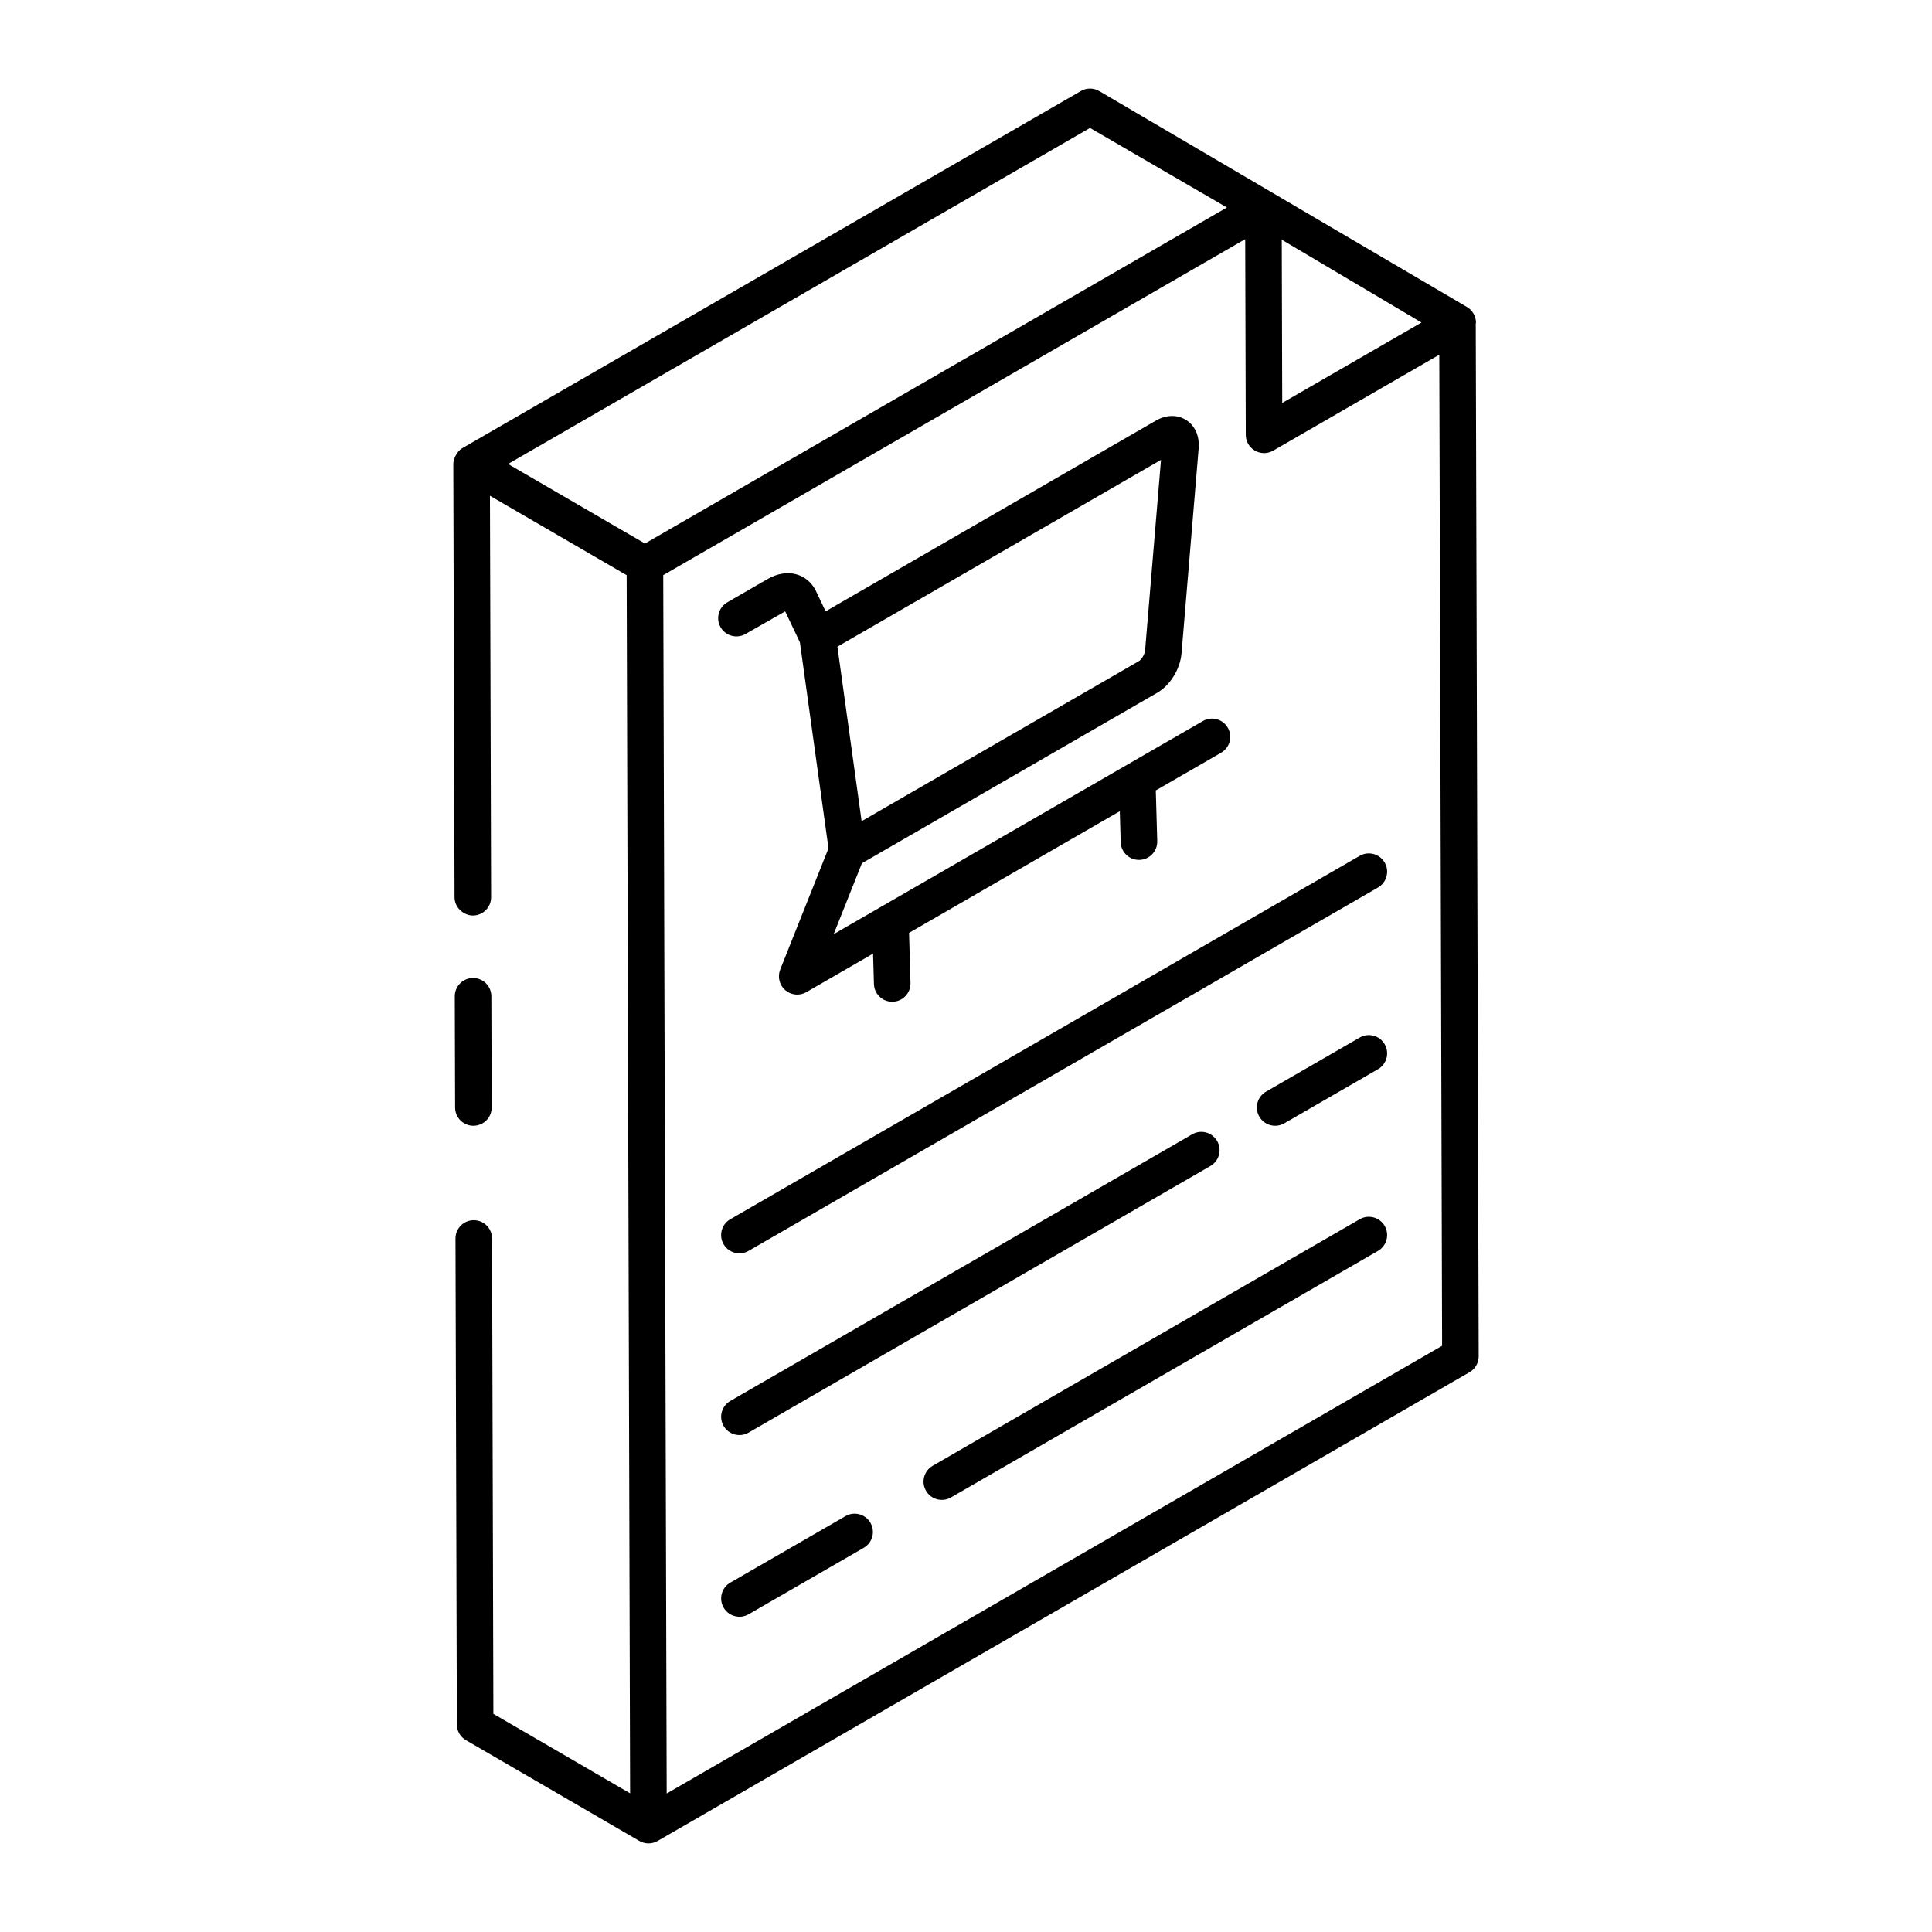
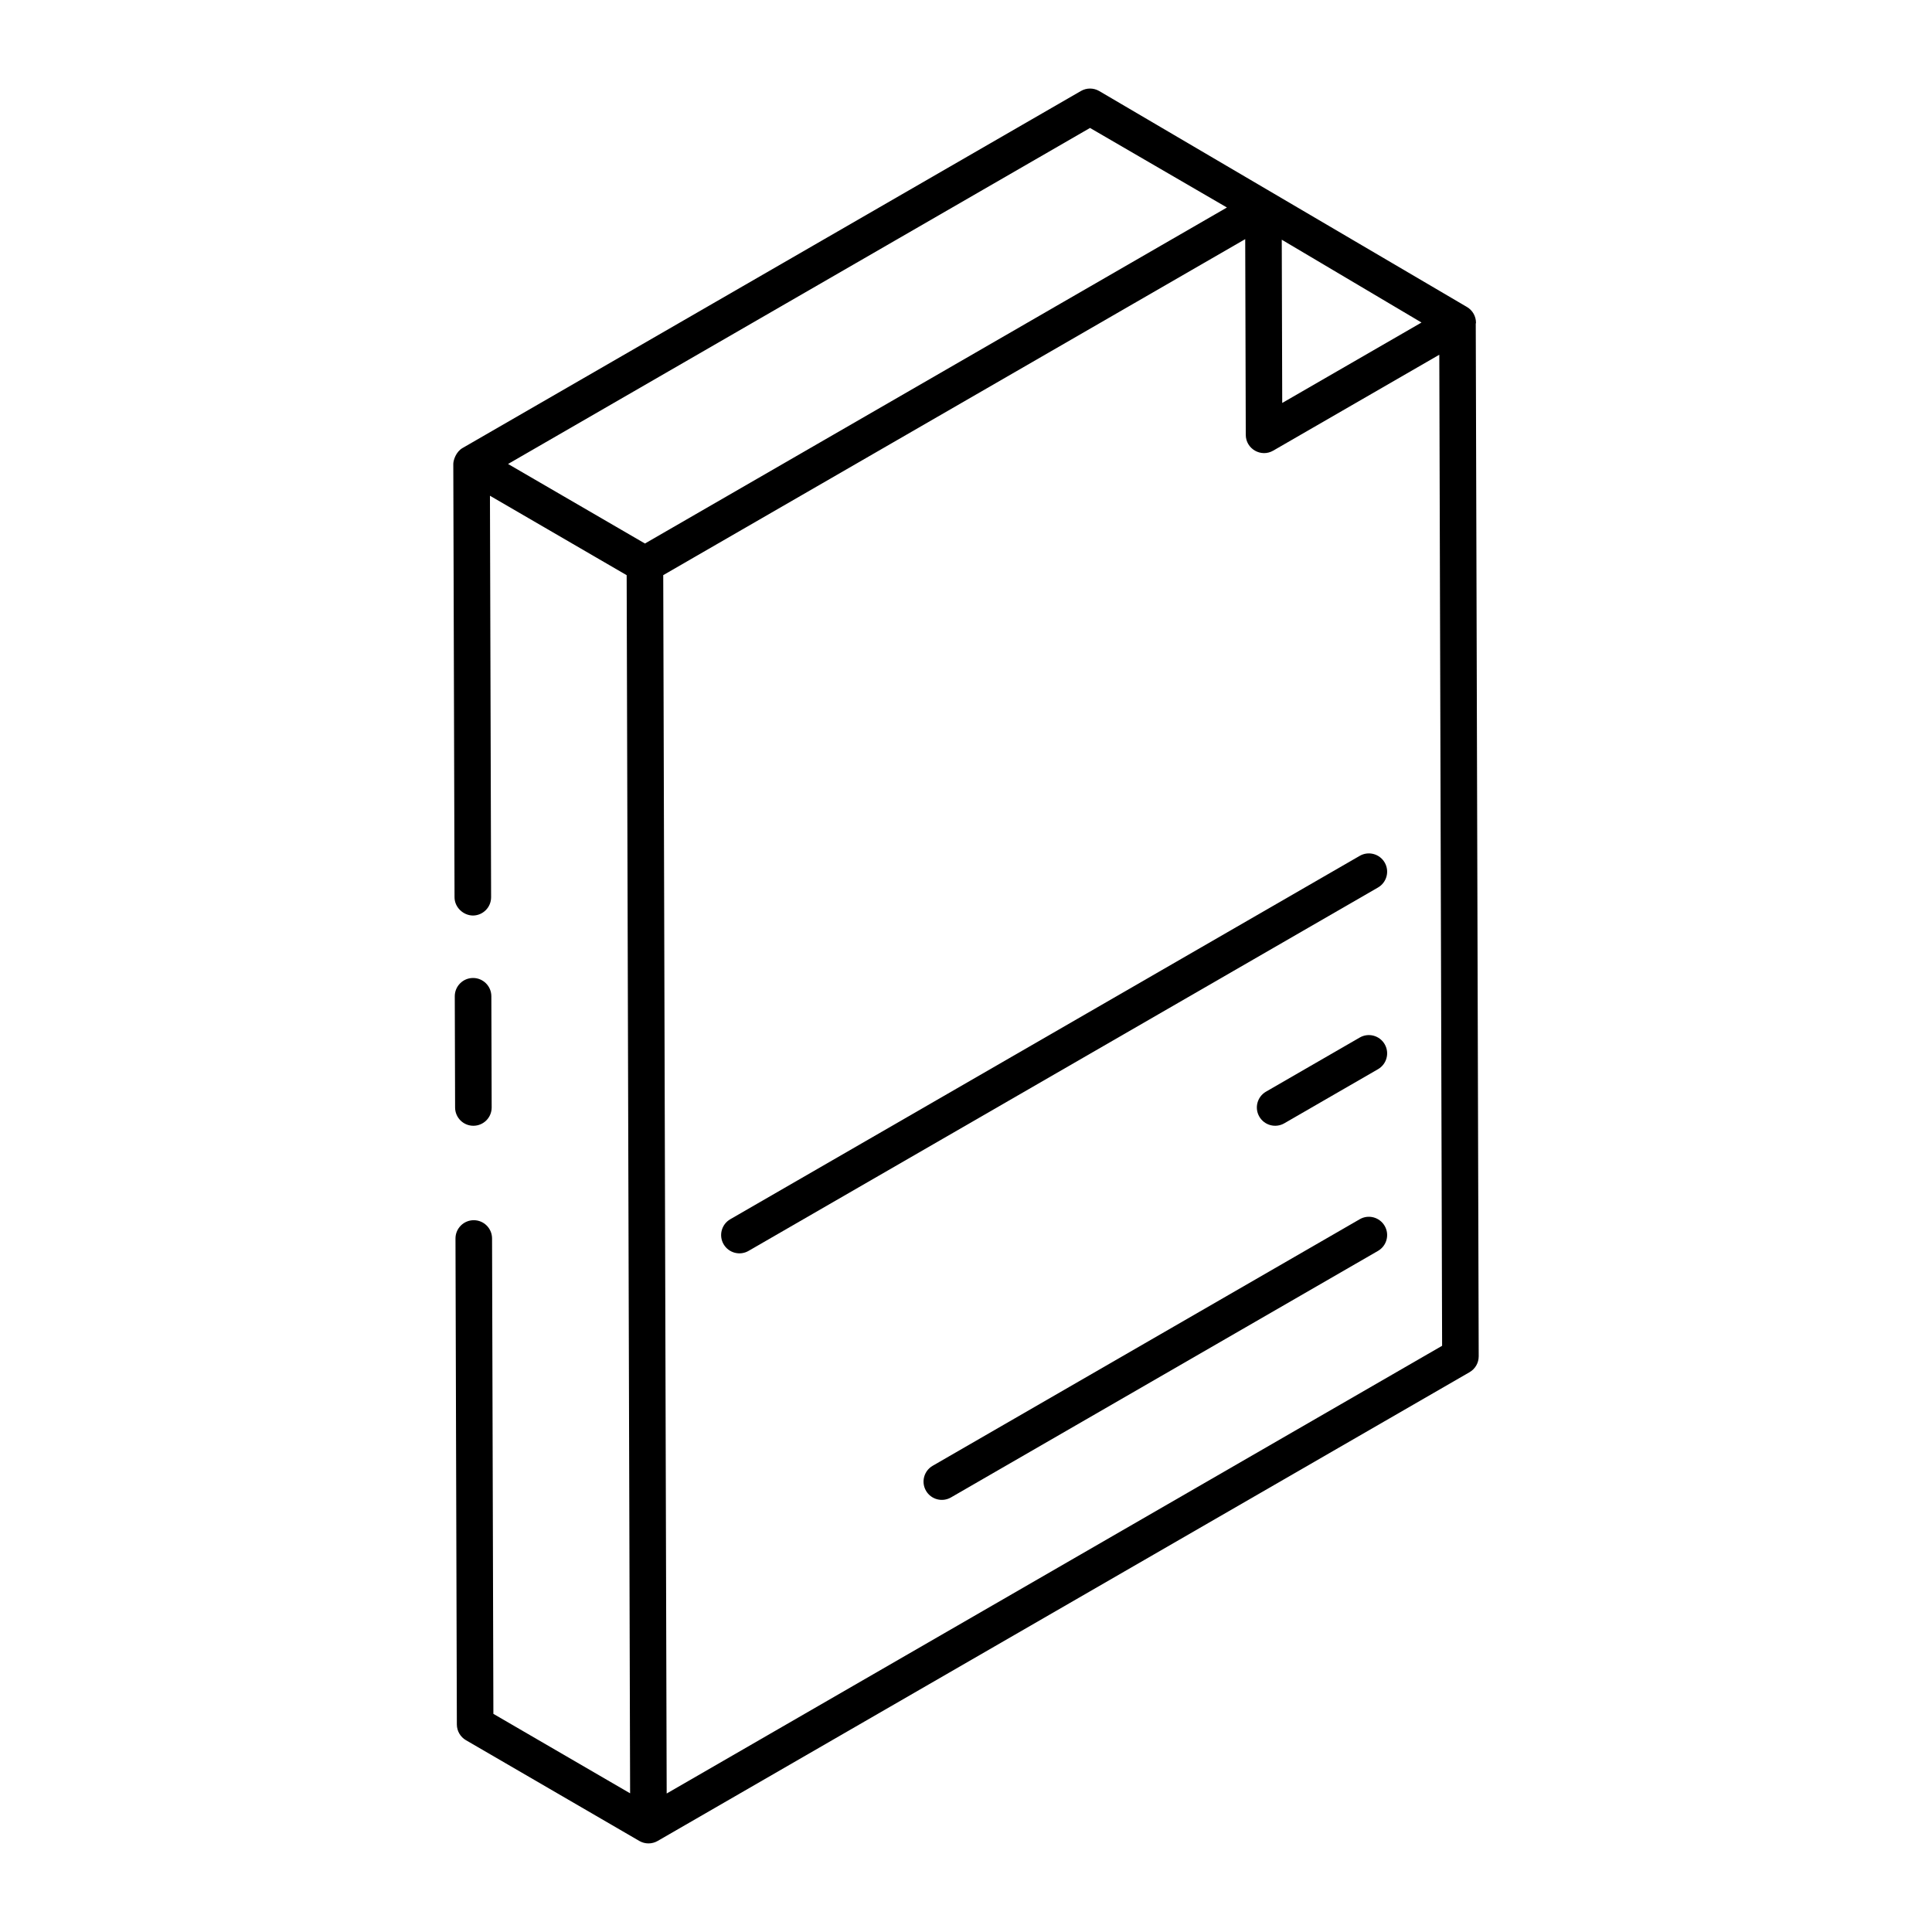
<svg xmlns="http://www.w3.org/2000/svg" fill="#000000" width="800px" height="800px" version="1.1" viewBox="144 144 512 512">
  <g>
    <path d="m269.45 442.34h0.016c2.672-0.008 4.84-2.18 4.832-4.859l-0.086-29.473c-0.008-2.668-2.176-4.832-4.844-4.832h-0.016c-2.672 0.008-4.84 2.18-4.832 4.859l0.086 29.473c0.012 2.672 2.176 4.832 4.844 4.832z" />
-     <path d="m341.59 312 10.488-5.984 3.906 8.207c0.137 0.984 8.074 58.18 7.578 54.594l-12.793 32.121c-0.766 1.914-0.23 4.106 1.328 5.461 1.574 1.352 3.816 1.559 5.59 0.531l17.684-10.207 0.23 8.043c0.074 2.629 2.227 4.707 4.84 4.707h0.141c2.672-0.074 4.781-2.309 4.707-4.981l-0.379-13.273 55.852-32.242 0.234 8.199c0.074 2.629 2.227 4.707 4.84 4.707h0.141c2.672-0.074 4.781-2.309 4.707-4.981l-0.383-13.43 17.312-9.996c2.316-1.34 3.113-4.301 1.773-6.617-1.348-2.328-4.316-3.113-6.617-1.773l-97.832 56.473 7.477-18.785 78.258-45.18c3.391-1.957 6.031-6.168 6.434-10.309l4.547-54.398c0.277-3.301-0.934-6.07-3.324-7.582-2.301-1.473-5.281-1.406-7.977 0.148l-87.551 50.551-2.633-5.519c-2.234-4.43-7.488-6.051-12.723-3.051l-10.699 6.184c-2.316 1.34-3.113 4.305-1.773 6.617 1.332 2.316 4.293 3.102 6.617 1.766zm110.09-46.133-4.223 50.547c-0.105 1.051-0.984 2.414-1.633 2.785l-73.484 42.426c-0.191-1.391-6.832-49.246-6.414-46.25z" />
-     <path d="m368.06 545.79-30.523 17.621c-2.316 1.34-3.113 4.301-1.773 6.617 1.344 2.324 4.312 3.106 6.617 1.773l30.523-17.621c2.316-1.34 3.113-4.301 1.773-6.617-1.336-2.328-4.316-3.113-6.617-1.773z" />
    <path d="m504.34 467.11-113.17 65.336c-2.316 1.34-3.113 4.301-1.773 6.617 1.344 2.324 4.312 3.106 6.617 1.773l113.17-65.336c2.316-1.34 3.113-4.301 1.773-6.617-1.344-2.32-4.309-3.117-6.617-1.773z" />
-     <path d="m342.38 523.66 122.4-70.664c2.316-1.34 3.113-4.301 1.773-6.617-1.344-2.328-4.32-3.113-6.617-1.773l-122.4 70.664c-2.316 1.34-3.113 4.301-1.773 6.617 1.344 2.324 4.312 3.106 6.617 1.773z" />
    <path d="m504.34 418.96-24.836 14.34c-2.316 1.34-3.113 4.301-1.773 6.617 1.344 2.324 4.312 3.106 6.617 1.773l24.836-14.34c2.316-1.34 3.113-4.301 1.773-6.617-1.344-2.324-4.309-3.113-6.617-1.773z" />
-     <path d="m504.34 370.81-166.81 96.301c-2.316 1.34-3.113 4.301-1.773 6.617 1.352 2.332 4.324 3.102 6.617 1.773l166.81-96.301c2.316-1.34 3.113-4.301 1.773-6.617-1.344-2.316-4.309-3.109-6.617-1.773z" />
+     <path d="m504.34 370.81-166.81 96.301c-2.316 1.34-3.113 4.301-1.773 6.617 1.352 2.332 4.324 3.102 6.617 1.773l166.81-96.301c2.316-1.34 3.113-4.301 1.773-6.617-1.344-2.316-4.309-3.109-6.617-1.773" />
    <path d="m535.15 229.56c0.008-1.723-0.895-3.316-2.375-4.195-9.965-5.852 36.102 21.199-97.469-57.238-1.5-0.875-3.356-0.875-4.856-0.008l-163.9 94.629c-1.711 0.992-2.418 3.215-2.422 4.191 0 0.004 0.004 0.008 0.004 0.008 0 0.004-0.004 0.008-0.004 0.008l0.328 114.84c0.008 2.672 2.324 4.797 4.859 4.832 2.672-0.008 4.84-2.18 4.832-4.859l-0.305-106.39 36.23 21.051 0.914 322.82-36.234-21.059-0.352-125.99c-0.008-2.668-2.176-4.832-4.844-4.832h-0.016c-2.672 0.008-4.84 2.18-4.832 4.859l0.363 128.77c0.004 1.723 0.922 3.312 2.406 4.172l45.938 26.695h0.008c0.004 0.004 0.008 0.008 0.012 0.012 0.75 0.434 1.59 0.648 2.422 0.648 0.836 0 1.676-0.219 2.422-0.648l215.17-124.23c1.504-0.871 2.426-2.473 2.422-4.211l-0.781-273.65c0.004-0.078 0.059-0.141 0.059-0.223zm-51.348 21.227c-0.004-1.195-0.125-44.281-0.121-43.262l37.031 21.949zm-50.934-72.879 36.281 21.082-154.23 89.047-36.277-21.078zm-112.19 441.39-0.914-322.88c36.602-21.133-64.012 36.957 154.23-89.043l0.148 51.867c0.012 3.715 4.047 6.043 7.266 4.184l44.02-25.418 0.746 262.64z" />
  </g>
</svg>